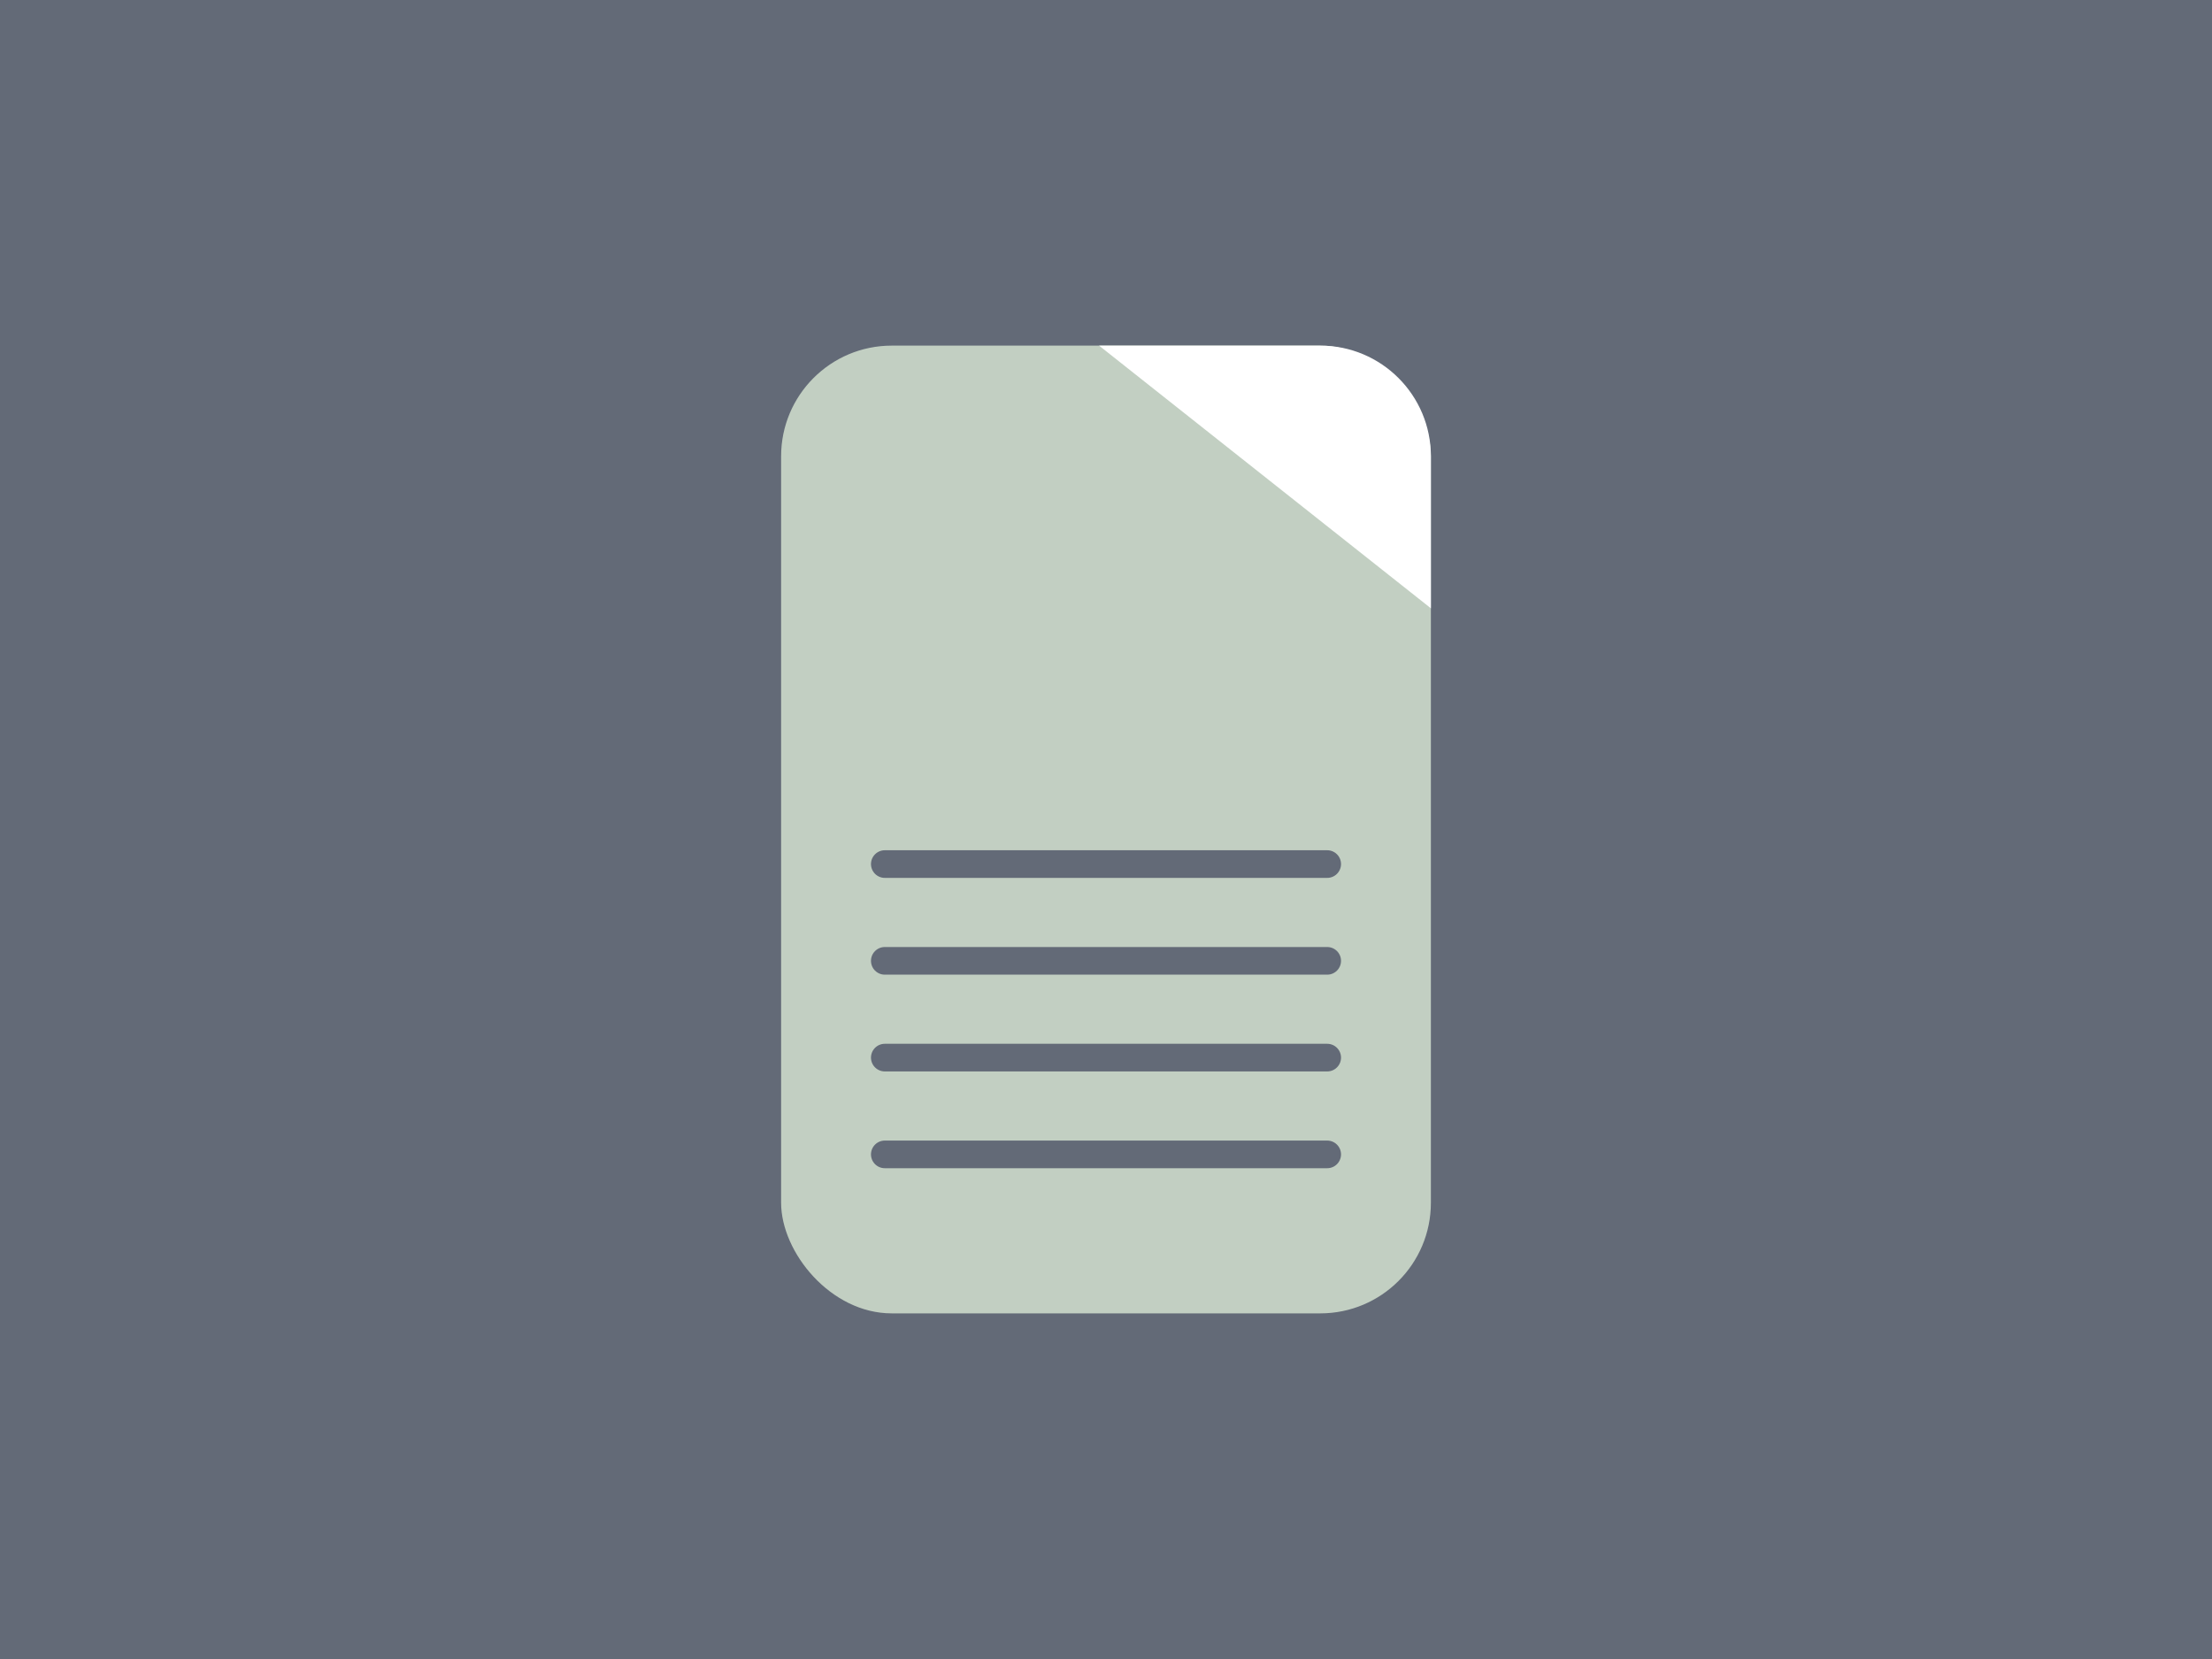
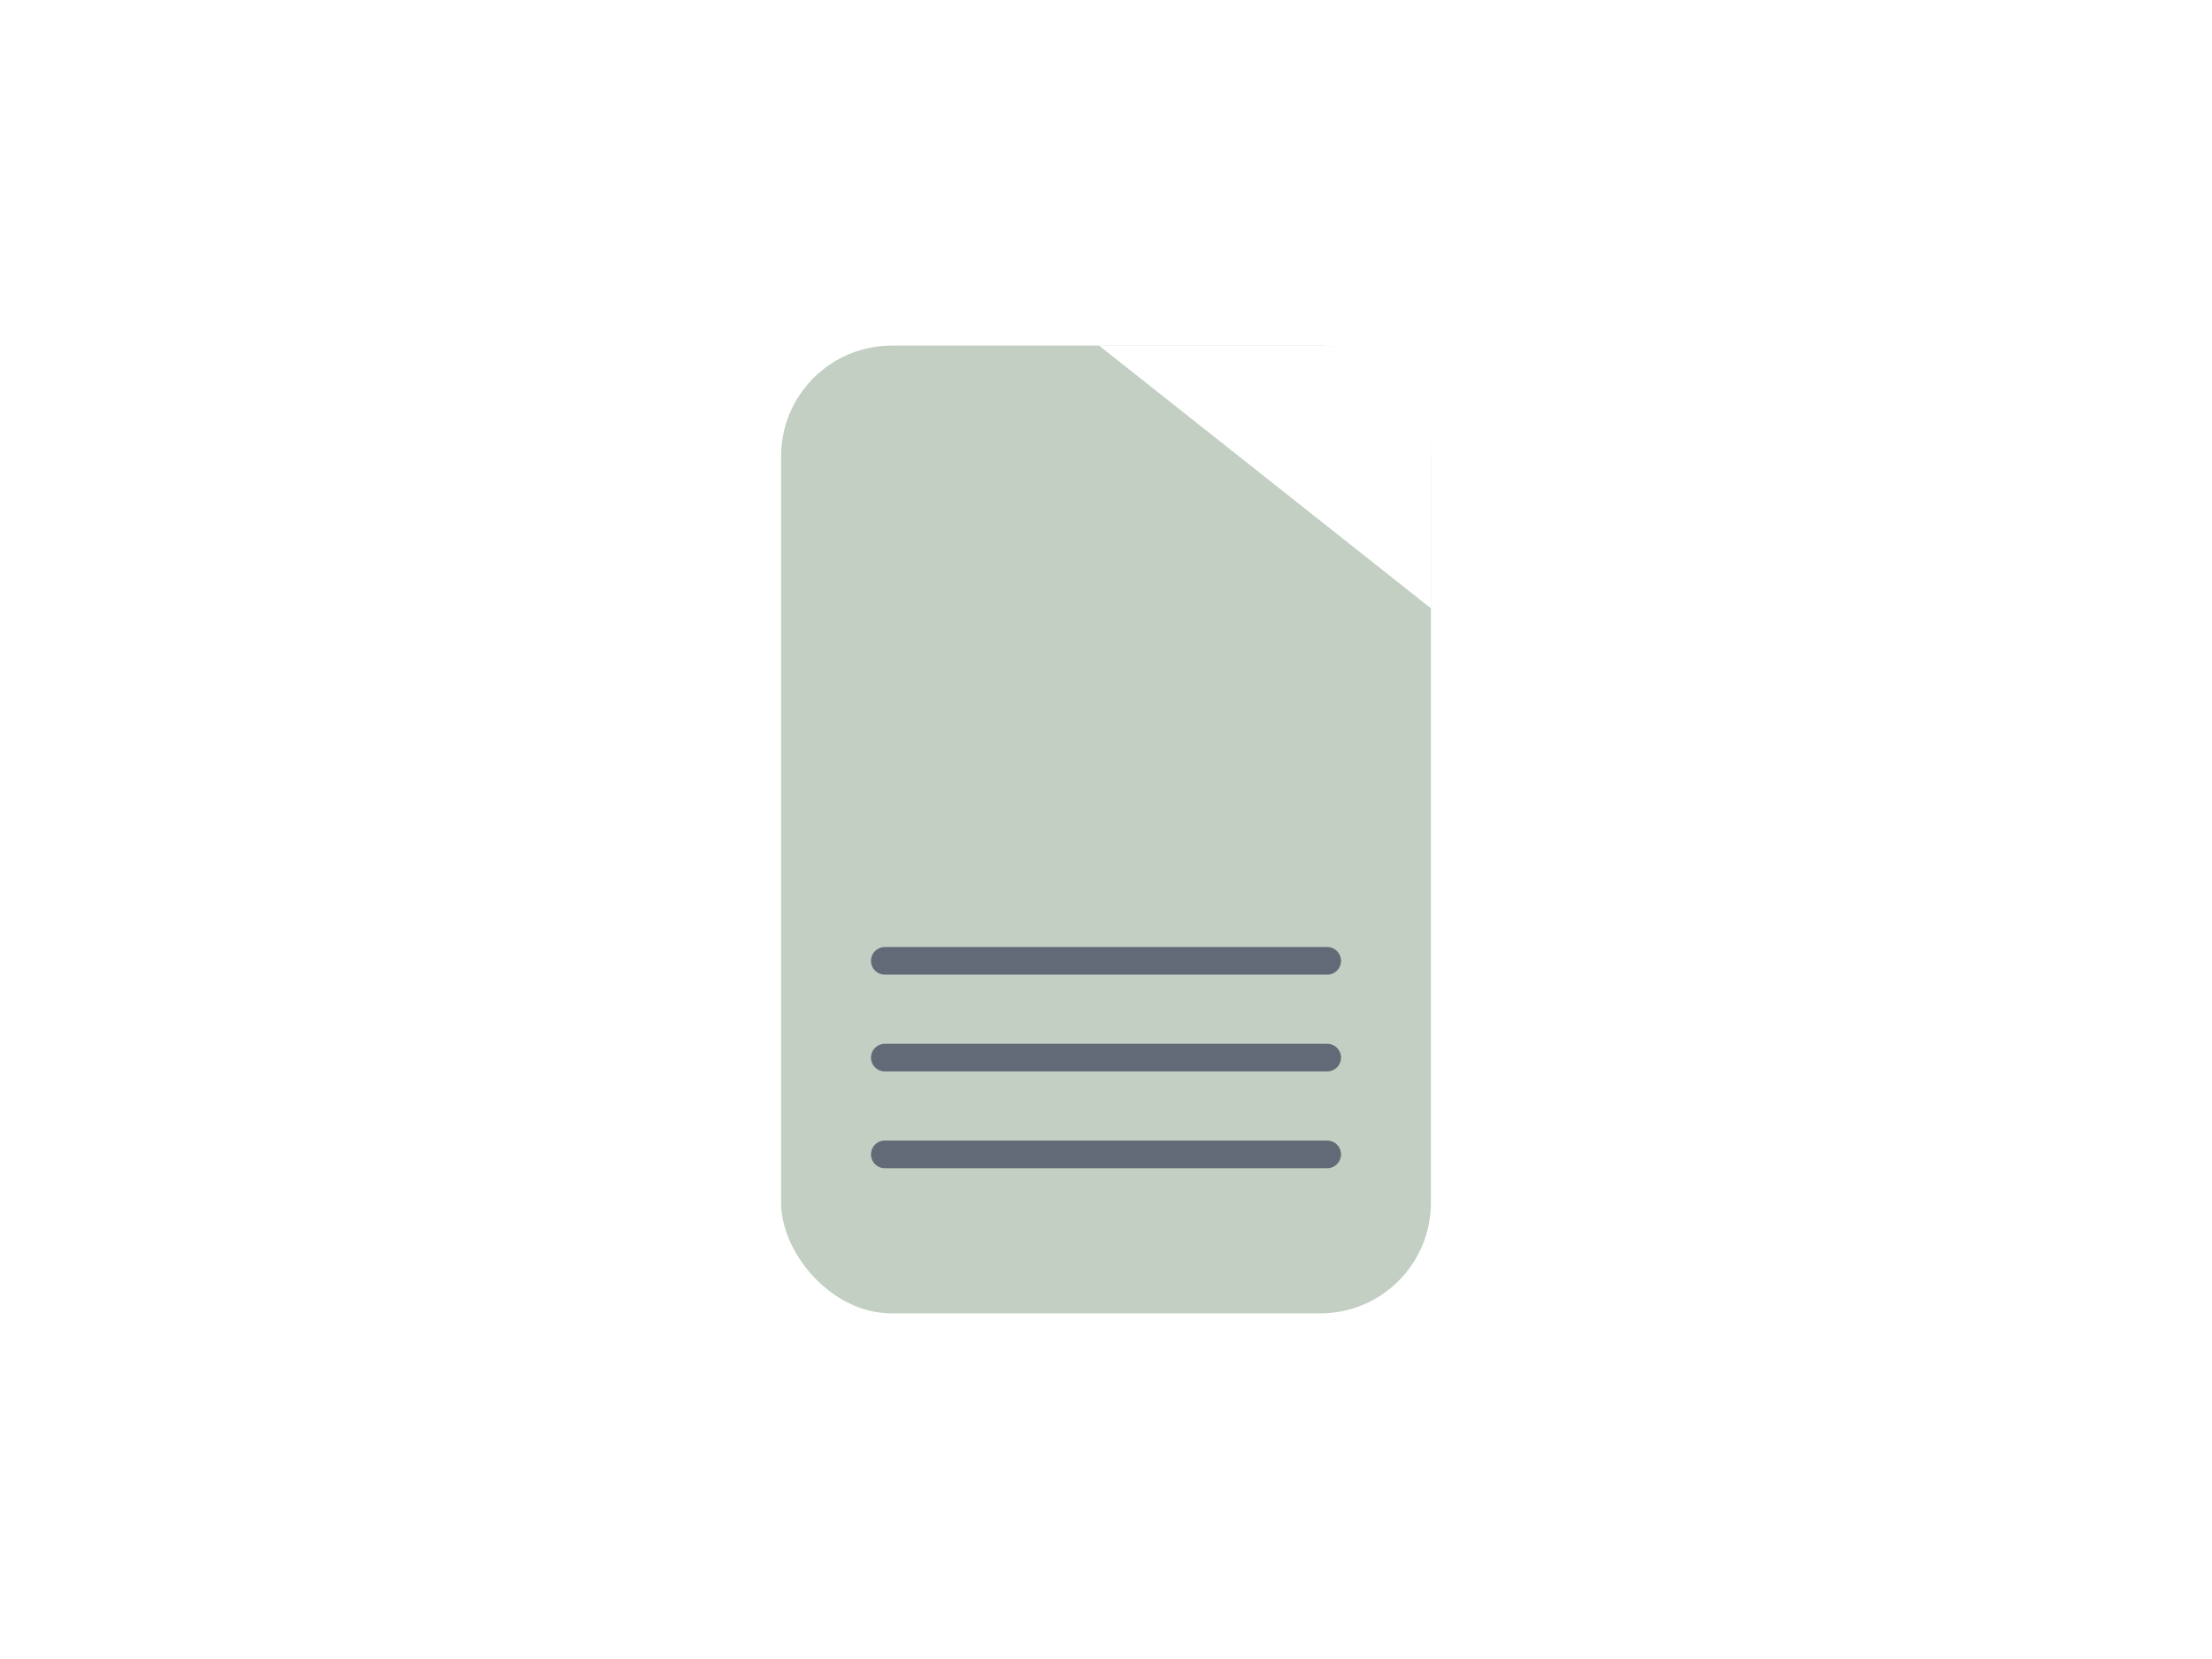
<svg xmlns="http://www.w3.org/2000/svg" id="Ebene_1" version="1.1" viewBox="0 0 160 120">
-   <rect width="160" height="120" fill="#636a77" />
  <rect id="Rectangle" x="56.5" y="25" width="47" height="70" rx="8" ry="8" fill="#c2cfc2" />
  <path id="Rectangle1" d="M79.5,25h16c4.418,0,8,3.582,8,8v11h0l-24-19Z" fill="#fff" fill-rule="evenodd" />
-   <line id="Line-2" x1="64" y1="62.5" x2="96" y2="62.5" fill="none" stroke="#636a77" stroke-linecap="round" stroke-linejoin="round" stroke-width="2" />
  <line id="Line-21" x1="64" y1="69.5" x2="96" y2="69.5" fill="none" stroke="#636a77" stroke-linecap="round" stroke-linejoin="round" stroke-width="2" />
  <line id="Line-22" x1="64" y1="76.5" x2="96" y2="76.5" fill="none" stroke="#636a77" stroke-linecap="round" stroke-linejoin="round" stroke-width="2" />
  <line id="Line-23" x1="64" y1="83.5" x2="96" y2="83.5" fill="none" stroke="#636a77" stroke-linecap="round" stroke-linejoin="round" stroke-width="2" />
</svg>